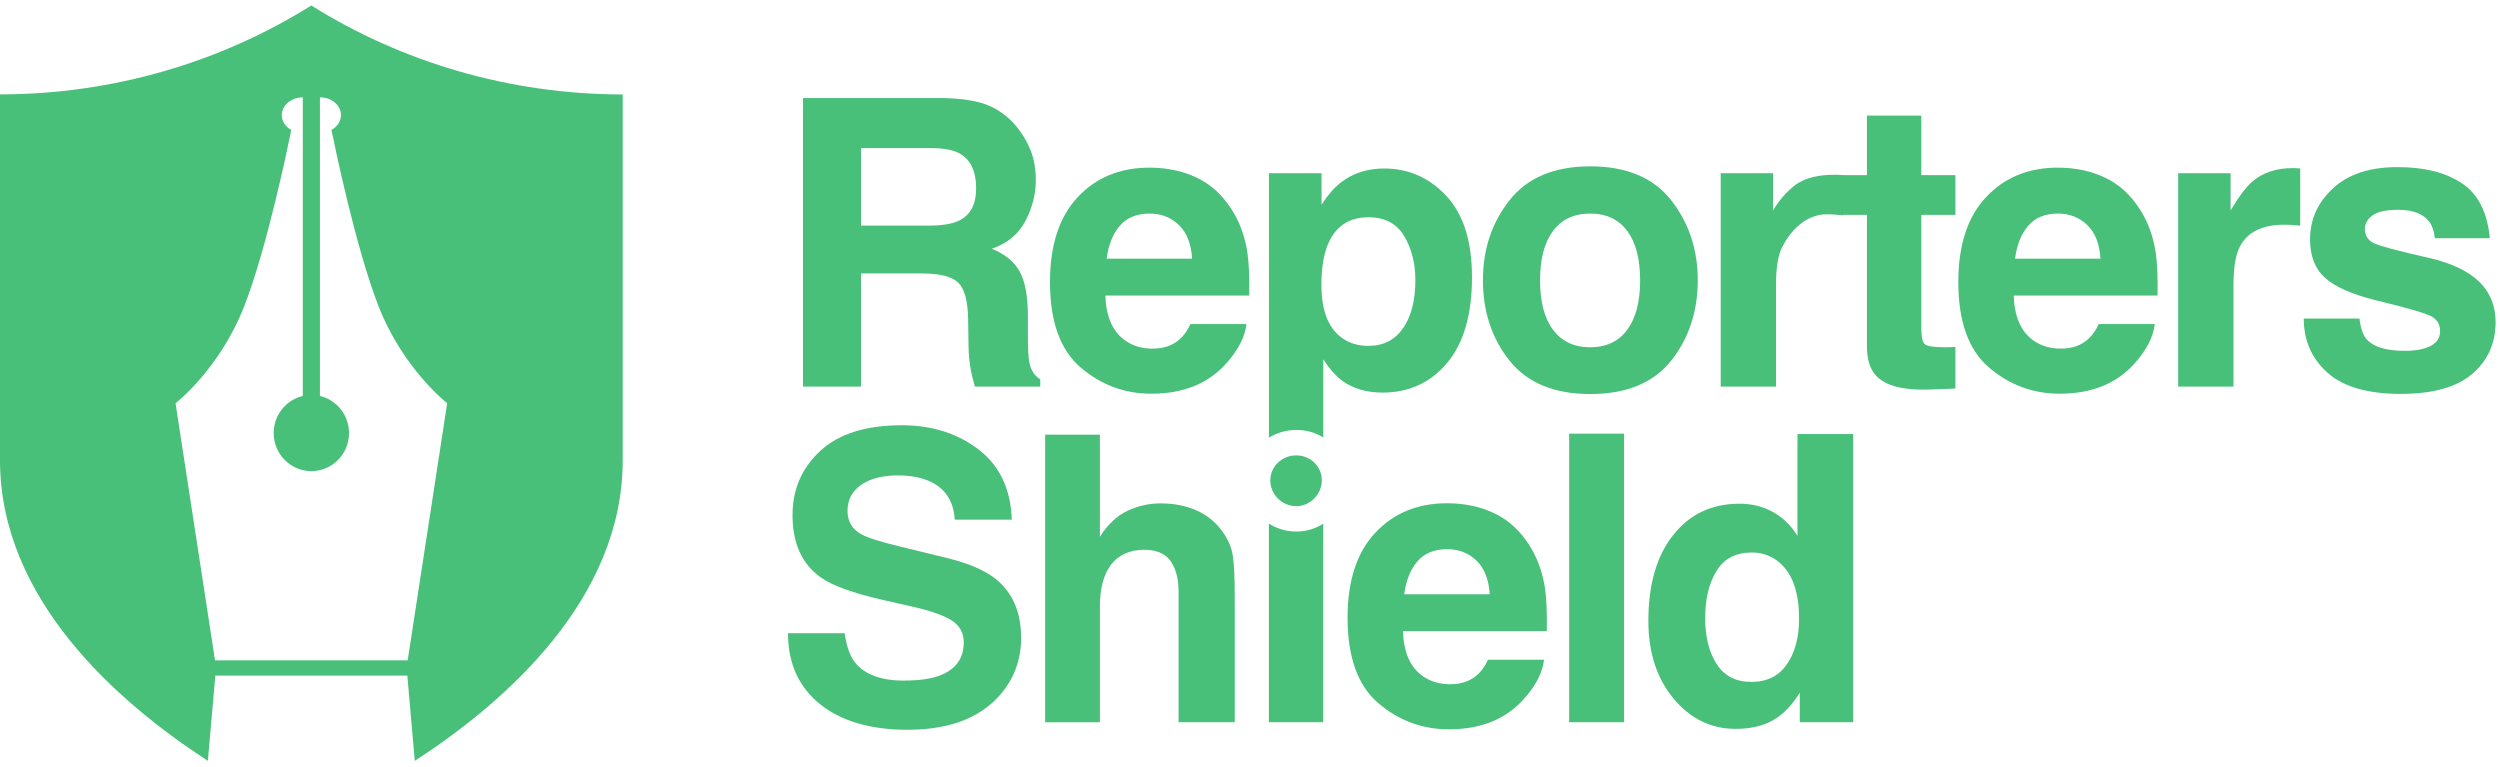
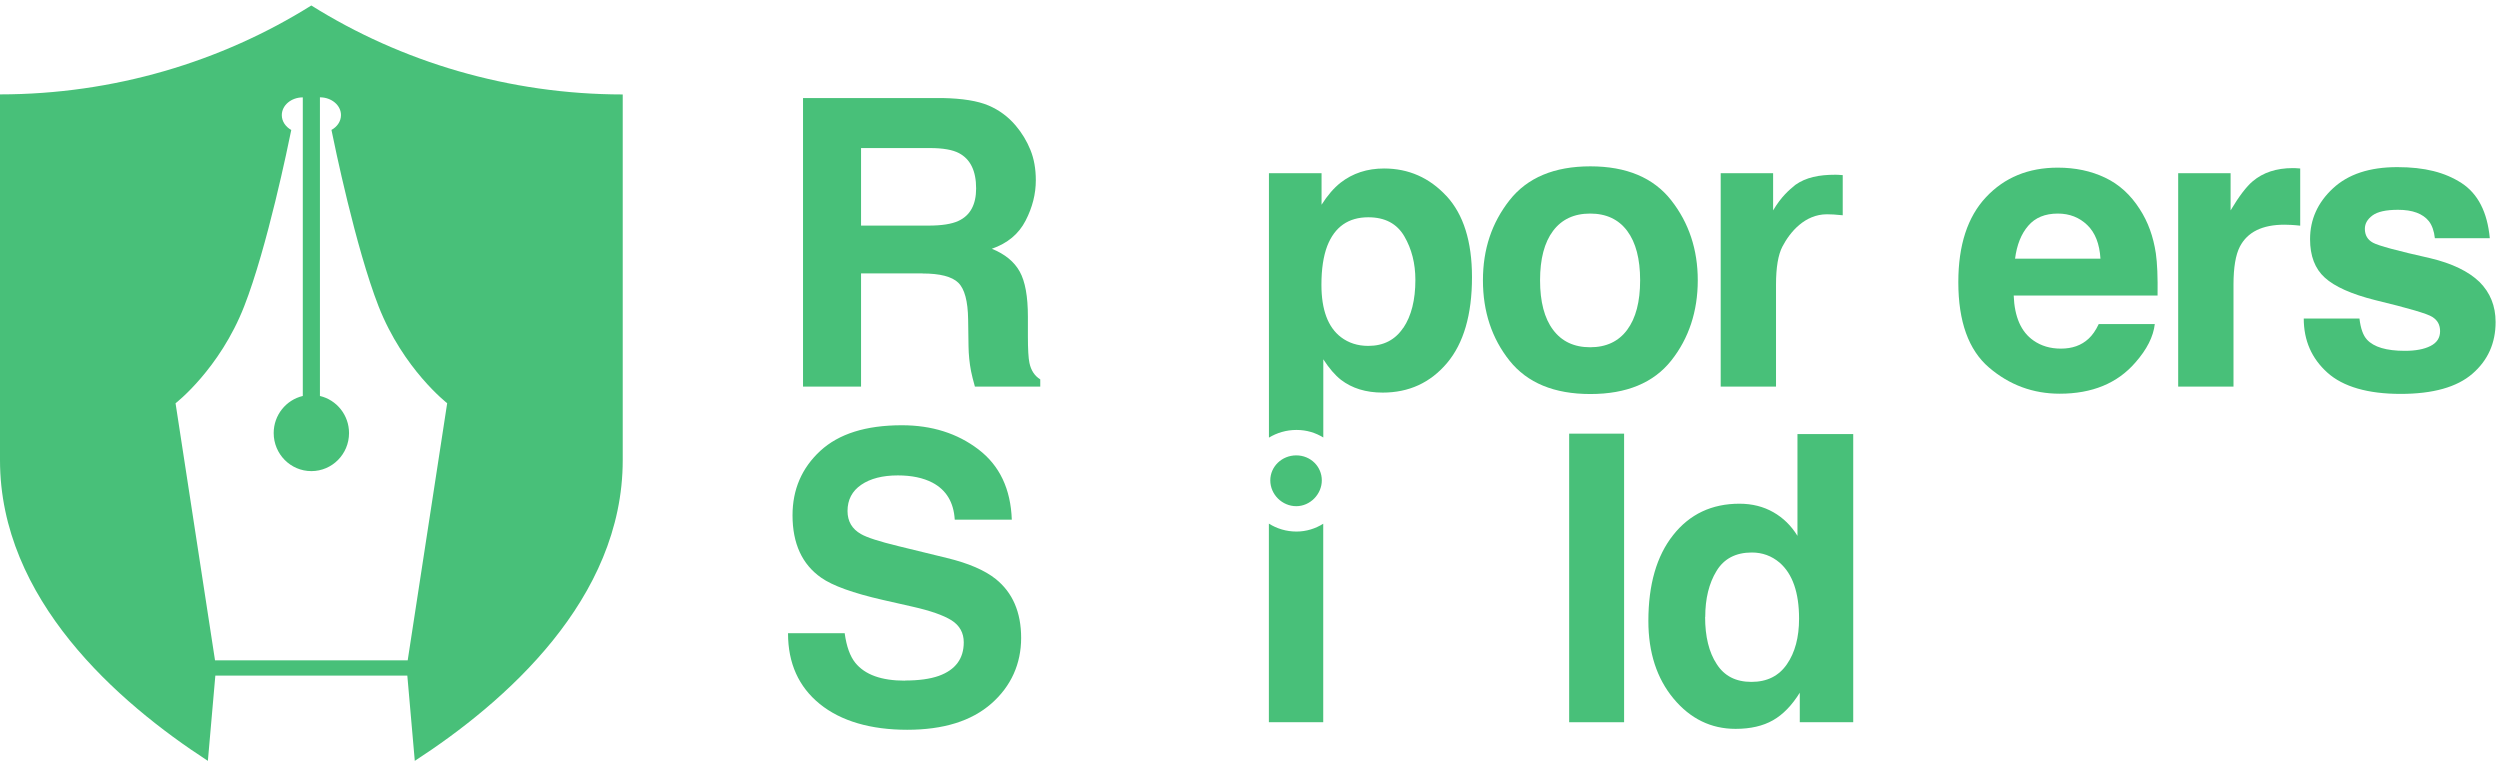
<svg xmlns="http://www.w3.org/2000/svg" width="427" height="131" viewBox="0 0 427 131" fill="none">
  <g clip-path="url(#clip0_98_993)">
    <path d="M157.538 46.7H147.067V66.034H137.156V16.745H160.97C164.379 16.811 166.986 17.233 168.823 18.011C170.66 18.789 172.211 19.945 173.487 21.456C174.542 22.7 175.378 24.089 175.994 25.6C176.61 27.111 176.918 28.845 176.918 30.789C176.918 33.133 176.335 35.434 175.169 37.689C174.004 39.956 172.09 41.556 169.406 42.489C171.65 43.4 173.234 44.7 174.169 46.389C175.103 48.067 175.565 50.645 175.565 54.1V57.411C175.565 59.667 175.653 61.189 175.829 61.989C176.093 63.256 176.709 64.2 177.677 64.8V66.034H166.513C166.205 64.945 165.985 64.056 165.853 63.389C165.589 62.011 165.446 60.589 165.424 59.145L165.358 54.567C165.314 51.422 164.753 49.334 163.664 48.278C162.575 47.233 160.541 46.711 157.549 46.711L157.538 46.7ZM163.697 37.733C165.721 36.8 166.722 34.945 166.722 32.178C166.722 29.189 165.743 27.189 163.796 26.156C162.696 25.578 161.047 25.289 158.858 25.289H147.067V38.533H158.561C160.849 38.533 162.553 38.267 163.697 37.733Z" fill="#48C079" />
-     <path d="M212.897 55.334C212.655 57.5 211.544 59.689 209.575 61.922C206.495 65.467 202.194 67.245 196.662 67.245C192.097 67.245 188.071 65.756 184.574 62.767C181.087 59.778 179.338 54.922 179.338 48.189C179.338 41.878 180.911 37.045 184.068 33.678C187.214 30.311 191.305 28.634 196.332 28.634C199.313 28.634 202.007 29.2 204.405 30.345C206.792 31.478 208.772 33.278 210.334 35.733C211.742 37.9 212.655 40.4 213.073 43.256C213.315 44.922 213.414 47.334 213.37 50.478H188.797C188.929 54.133 190.062 56.7 192.196 58.167C193.494 59.078 195.045 59.545 196.871 59.545C198.807 59.545 200.369 58.989 201.578 57.867C202.238 57.267 202.821 56.434 203.327 55.356H212.908L212.897 55.334ZM203.613 44.167C203.459 41.645 202.7 39.733 201.358 38.434C200.006 37.133 198.334 36.478 196.332 36.478C194.154 36.478 192.471 37.167 191.272 38.556C190.073 39.934 189.325 41.811 189.017 44.178H203.613V44.167Z" fill="#48C079" />
    <path d="M285.436 34.2C288.461 38.056 289.979 42.611 289.979 47.878C289.979 53.145 288.461 57.8 285.436 61.6C282.411 65.4 277.803 67.3 271.632 67.3C265.462 67.3 260.864 65.4 257.828 61.6C254.804 57.8 253.286 53.222 253.286 47.878C253.286 42.534 254.804 38.056 257.828 34.2C260.864 30.345 265.462 28.411 271.632 28.411C277.803 28.411 282.4 30.345 285.436 34.2ZM271.599 36.478C268.849 36.478 266.738 37.467 265.264 39.434C263.779 41.411 263.042 44.222 263.042 47.878C263.042 51.534 263.779 54.356 265.264 56.334C266.749 58.322 268.86 59.311 271.599 59.311C274.338 59.311 276.45 58.322 277.924 56.334C279.398 54.345 280.135 51.534 280.135 47.878C280.135 44.222 279.398 41.411 277.924 39.434C276.45 37.467 274.349 36.478 271.599 36.478Z" fill="#48C079" />
    <path d="M312.043 36.6C308.27 36.6 305.73 39.622 304.432 42.122C303.706 43.522 303.343 45.689 303.343 48.611V66.033H293.895V29.578H302.848V35.933C304.3 33.5 305.565 32.478 306.643 31.578C308.468 30.289 310.679 29.845 313.484 29.845C313.66 29.845 313.803 29.845 313.935 29.856C314.056 29.856 314.32 29.889 314.738 29.911V36.767C314.144 36.7 313.616 36.656 313.154 36.633C312.692 36.611 312.318 36.6 312.032 36.6H312.043Z" fill="#48C079" />
-     <path d="M333.987 59.245V66.367L329.543 66.534C325.11 66.689 322.074 65.911 320.458 64.189C319.402 63.1 318.874 61.411 318.874 59.133V36.7H313.869V29.911H318.874V19.745H328.157V29.911H333.987V36.7H328.157V55.967C328.157 57.456 328.344 58.389 328.718 58.756C329.092 59.122 330.236 59.311 332.15 59.311C332.436 59.311 332.733 59.311 333.052 59.3C333.371 59.3 333.679 59.278 333.987 59.256V59.245Z" fill="#48C079" />
    <path d="M368.04 55.334C367.798 57.5 366.687 59.689 364.718 61.922C361.649 65.467 357.338 67.245 351.805 67.245C347.24 67.245 343.204 65.756 339.717 62.767C336.23 59.778 334.481 54.922 334.481 48.189C334.481 41.878 336.054 37.045 339.211 33.678C342.368 30.311 346.449 28.634 351.475 28.634C354.456 28.634 357.151 29.2 359.549 30.345C361.946 31.478 363.915 33.278 365.477 35.733C366.885 37.9 367.787 40.4 368.216 43.256C368.458 44.922 368.557 47.334 368.513 50.478H343.941C344.073 54.133 345.206 56.7 347.328 58.167C348.626 59.078 350.188 59.545 352.003 59.545C353.939 59.545 355.501 58.989 356.711 57.867C357.371 57.267 357.954 56.434 358.46 55.356H368.04V55.334ZM358.757 44.167C358.603 41.645 357.855 39.733 356.502 38.434C355.149 37.133 353.477 36.478 351.475 36.478C349.297 36.478 347.614 37.167 346.427 38.556C345.228 39.934 344.48 41.811 344.172 44.178H358.757V44.167Z" fill="#48C079" />
    <path d="M390.181 38.378C386.409 38.378 383.868 39.622 382.57 42.122C381.844 43.522 381.481 45.689 381.481 48.611V66.033H372.033V29.578H380.986V35.933C382.438 33.5 383.703 31.845 384.77 30.956C386.53 29.467 388.806 28.711 391.622 28.711C391.798 28.711 391.941 28.711 392.073 28.722C392.194 28.722 392.458 28.756 392.876 28.778V38.544C392.282 38.478 391.754 38.433 391.292 38.411C390.83 38.389 390.456 38.378 390.17 38.378H390.181Z" fill="#48C079" />
    <path d="M420.418 31.256C423.234 33.089 424.84 36.222 425.258 40.689H415.875C415.743 39.467 415.402 38.489 414.852 37.778C413.818 36.489 412.07 35.834 409.584 35.834C407.538 35.834 406.086 36.156 405.217 36.8C404.348 37.445 403.919 38.2 403.919 39.078C403.919 40.167 404.381 40.956 405.305 41.456C406.229 41.967 409.485 42.845 415.083 44.1C418.812 44.989 421.617 46.345 423.487 48.145C425.324 49.978 426.248 52.256 426.248 55C426.248 58.611 424.928 61.556 422.277 63.845C419.626 66.134 415.545 67.278 410.013 67.278C404.48 67.278 400.201 66.067 397.518 63.645C394.823 61.222 393.481 58.145 393.481 54.4H402.995C403.193 56.1 403.622 57.3 404.282 58.011C405.448 59.278 407.593 59.922 410.739 59.922C412.587 59.922 414.049 59.645 415.138 59.089C416.227 58.534 416.766 57.7 416.766 56.578C416.766 55.456 416.326 54.7 415.446 54.134C414.566 53.567 411.311 52.623 405.668 51.256C401.609 50.234 398.739 48.945 397.067 47.411C395.395 45.9 394.559 43.711 394.559 40.856C394.559 37.489 395.857 34.6 398.464 32.178C401.059 29.756 404.722 28.545 409.452 28.545C414.181 28.545 417.591 29.445 420.418 31.256Z" fill="#48C079" />
    <path d="M154.535 116.234C156.933 116.234 158.869 115.967 160.365 115.434C163.191 114.411 164.61 112.5 164.61 109.711C164.61 108.089 163.906 106.822 162.498 105.934C161.091 105.067 158.88 104.3 155.877 103.622L150.74 102.456C145.692 101.3 142.194 100.034 140.269 98.678C137.002 96.4 135.363 92.845 135.363 88.011C135.363 83.6 136.947 79.933 140.104 77.011C143.272 74.089 147.914 72.633 154.04 72.633C159.155 72.633 163.521 74.011 167.129 76.767C170.737 79.522 172.629 83.511 172.816 88.756H163.07C162.894 85.789 161.618 83.678 159.254 82.433C157.67 81.611 155.712 81.2 153.358 81.2C150.74 81.2 148.661 81.734 147.1 82.8C145.538 83.867 144.757 85.367 144.757 87.278C144.757 89.045 145.527 90.356 147.067 91.222C148.057 91.8 150.157 92.478 153.391 93.267L161.761 95.311C165.424 96.2 168.196 97.4 170.066 98.889C172.959 101.211 174.411 104.567 174.411 108.956C174.411 113.345 172.717 117.2 169.318 120.178C165.919 123.156 161.135 124.645 154.942 124.645C148.749 124.645 143.646 123.178 140.027 120.245C136.408 117.311 134.594 113.289 134.594 108.156H144.273C144.581 110.411 145.186 112.089 146.088 113.211C147.738 115.245 150.553 116.256 154.557 116.256L154.535 116.234Z" fill="#48C079" />
-     <path d="M210.895 101.956V123.356H201.304V101.189C201.304 99.222 200.974 97.645 200.314 96.445C199.456 94.756 197.828 93.9 195.441 93.9C193.054 93.9 191.074 94.745 189.787 96.422C188.5 98.1 187.863 100.511 187.863 103.634V123.367H178.513V74.245H187.863V91.667C189.226 89.545 190.799 88.067 192.592 87.234C194.385 86.4 196.266 85.978 198.246 85.978C200.468 85.978 202.48 86.367 204.284 87.145C206.099 87.922 207.584 89.122 208.75 90.722C209.74 92.078 210.345 93.478 210.565 94.922C210.785 96.356 210.895 98.711 210.895 101.967V101.956Z" fill="#48C079" />
-     <path d="M263.724 112.656C263.482 114.822 262.371 117.011 260.402 119.245C257.322 122.789 253.022 124.567 247.489 124.567C242.924 124.567 238.899 123.078 235.401 120.089C231.914 117.1 230.165 112.245 230.165 105.511C230.165 99.2 231.738 94.367 234.895 91C238.041 87.634 242.132 85.956 247.159 85.956C250.14 85.956 252.835 86.522 255.232 87.667C257.619 88.8 259.599 90.6 261.161 93.056C262.569 95.222 263.482 97.722 263.9 100.578C264.142 102.245 264.241 104.656 264.197 107.8H239.625C239.757 111.456 240.89 114.022 243.023 115.489C244.321 116.4 245.872 116.867 247.698 116.867C249.634 116.867 251.196 116.311 252.406 115.189C253.066 114.589 253.649 113.756 254.155 112.678H263.735L263.724 112.656ZM254.441 101.489C254.287 98.967 253.528 97.056 252.186 95.756C250.833 94.456 249.161 93.8 247.159 93.8C244.981 93.8 243.298 94.489 242.099 95.878C240.901 97.256 240.153 99.134 239.845 101.5H254.441V101.489Z" fill="#48C079" />
    <path d="M268.013 74.067H277.396V123.356H268.013V74.067Z" fill="#48C079" />
    <path d="M316.531 74.133V123.356H307.402V118.311C306.06 120.478 304.542 122.045 302.826 123.022C301.11 124 298.976 124.489 296.435 124.489C292.245 124.489 288.714 122.767 285.843 119.322C282.983 115.878 281.542 111.456 281.542 106.067C281.542 99.845 282.95 94.956 285.777 91.389C288.593 87.822 292.366 86.034 297.095 86.034C299.273 86.034 301.198 86.522 302.892 87.489C304.586 88.456 305.95 89.8 307.006 91.522V74.133H316.52H316.531ZM291.233 105.367C291.233 108.734 291.893 111.422 293.213 113.422C294.51 115.456 296.479 116.467 299.141 116.467C301.803 116.467 303.816 115.467 305.202 113.456C306.588 111.456 307.281 108.856 307.281 105.667C307.281 101.211 306.17 98.022 303.959 96.1C302.595 94.945 301.011 94.367 299.218 94.367C296.468 94.367 294.455 95.422 293.18 97.522C291.893 99.633 291.255 102.245 291.255 105.367H291.233Z" fill="#48C079" />
-     <path d="M216.966 82.045C216.966 79.7 218.935 77.778 221.399 77.778C223.863 77.778 225.766 79.7 225.766 82.045C225.766 84.389 223.797 86.456 221.399 86.456C219.001 86.456 216.966 84.467 216.966 82.045Z" fill="#48C079" />
+     <path d="M216.966 82.045C216.966 79.7 218.935 77.778 221.399 77.778C223.863 77.778 225.766 79.7 225.766 82.045C225.766 84.389 223.797 86.456 221.399 86.456C219.001 86.456 216.966 84.467 216.966 82.045" fill="#48C079" />
    <path d="M247.06 33.489C244.145 30.345 240.582 28.778 236.391 28.778C233.52 28.778 231.034 29.589 228.944 31.223C227.801 32.134 226.723 33.389 225.722 34.967V29.578H216.735V74.745C218.099 73.922 219.705 73.434 221.443 73.434C223.181 73.434 224.688 73.911 226.019 74.722V61.367C227.009 62.9 228.021 64.078 229.043 64.878C230.935 66.323 233.3 67.056 236.16 67.056C240.637 67.056 244.299 65.378 247.148 62.011C249.986 58.645 251.416 53.756 251.416 47.334C251.416 41.245 249.964 36.634 247.071 33.489H247.06ZM239.669 56C238.294 58.056 236.303 59.078 233.696 59.078C231.892 59.078 230.341 58.578 229.021 57.578C226.8 55.867 225.7 52.889 225.7 48.645C225.7 45.967 226.03 43.767 226.69 42.023C227.966 38.745 230.308 37.111 233.707 37.111C236.545 37.111 238.591 38.189 239.856 40.356C241.121 42.523 241.747 45 241.747 47.811C241.747 51.222 241.066 53.956 239.691 56H239.669Z" fill="#48C079" />
    <path d="M221.432 90.789C219.694 90.789 218.088 90.289 216.724 89.434V123.356H226.008V89.456C224.677 90.289 223.115 90.789 221.443 90.789H221.432Z" fill="#48C079" />
    <path d="M53.181 0.933C37.815 10.556 19.413 16.111 0 16.122V78.6C0 102.344 20.052 119.922 35.505 129.956L36.781 115.389H69.57L70.846 129.956C86.311 119.922 106.362 102.344 106.362 78.6V16.133C86.948 16.122 68.547 10.567 53.181 0.944V0.933ZM69.636 112.789H36.726L29.984 68.878C29.984 68.878 37.507 63.067 41.709 52.311C45.625 42.311 49.254 24.656 49.749 22.2C48.781 21.656 48.132 20.733 48.132 19.667C48.132 17.989 49.738 16.633 51.718 16.633V67.633C48.869 68.3 46.746 70.889 46.746 73.967C46.746 77.556 49.628 80.467 53.181 80.467C56.734 80.467 59.615 77.556 59.615 73.967C59.615 70.889 57.493 68.3 54.644 67.633V16.622C56.624 16.622 58.241 17.978 58.241 19.656C58.241 20.722 57.592 21.656 56.613 22.189C57.108 24.645 60.748 42.3 64.653 52.3C68.866 63.056 76.378 68.867 76.378 68.867L69.636 112.778V112.789Z" fill="#48C079" />
  </g>
  <defs>
    <clipPath id="clip0_98_993">
      <rect width="427" height="130" fill="white" transform="translate(0 0.5)" />
    </clipPath>
  </defs>
</svg>